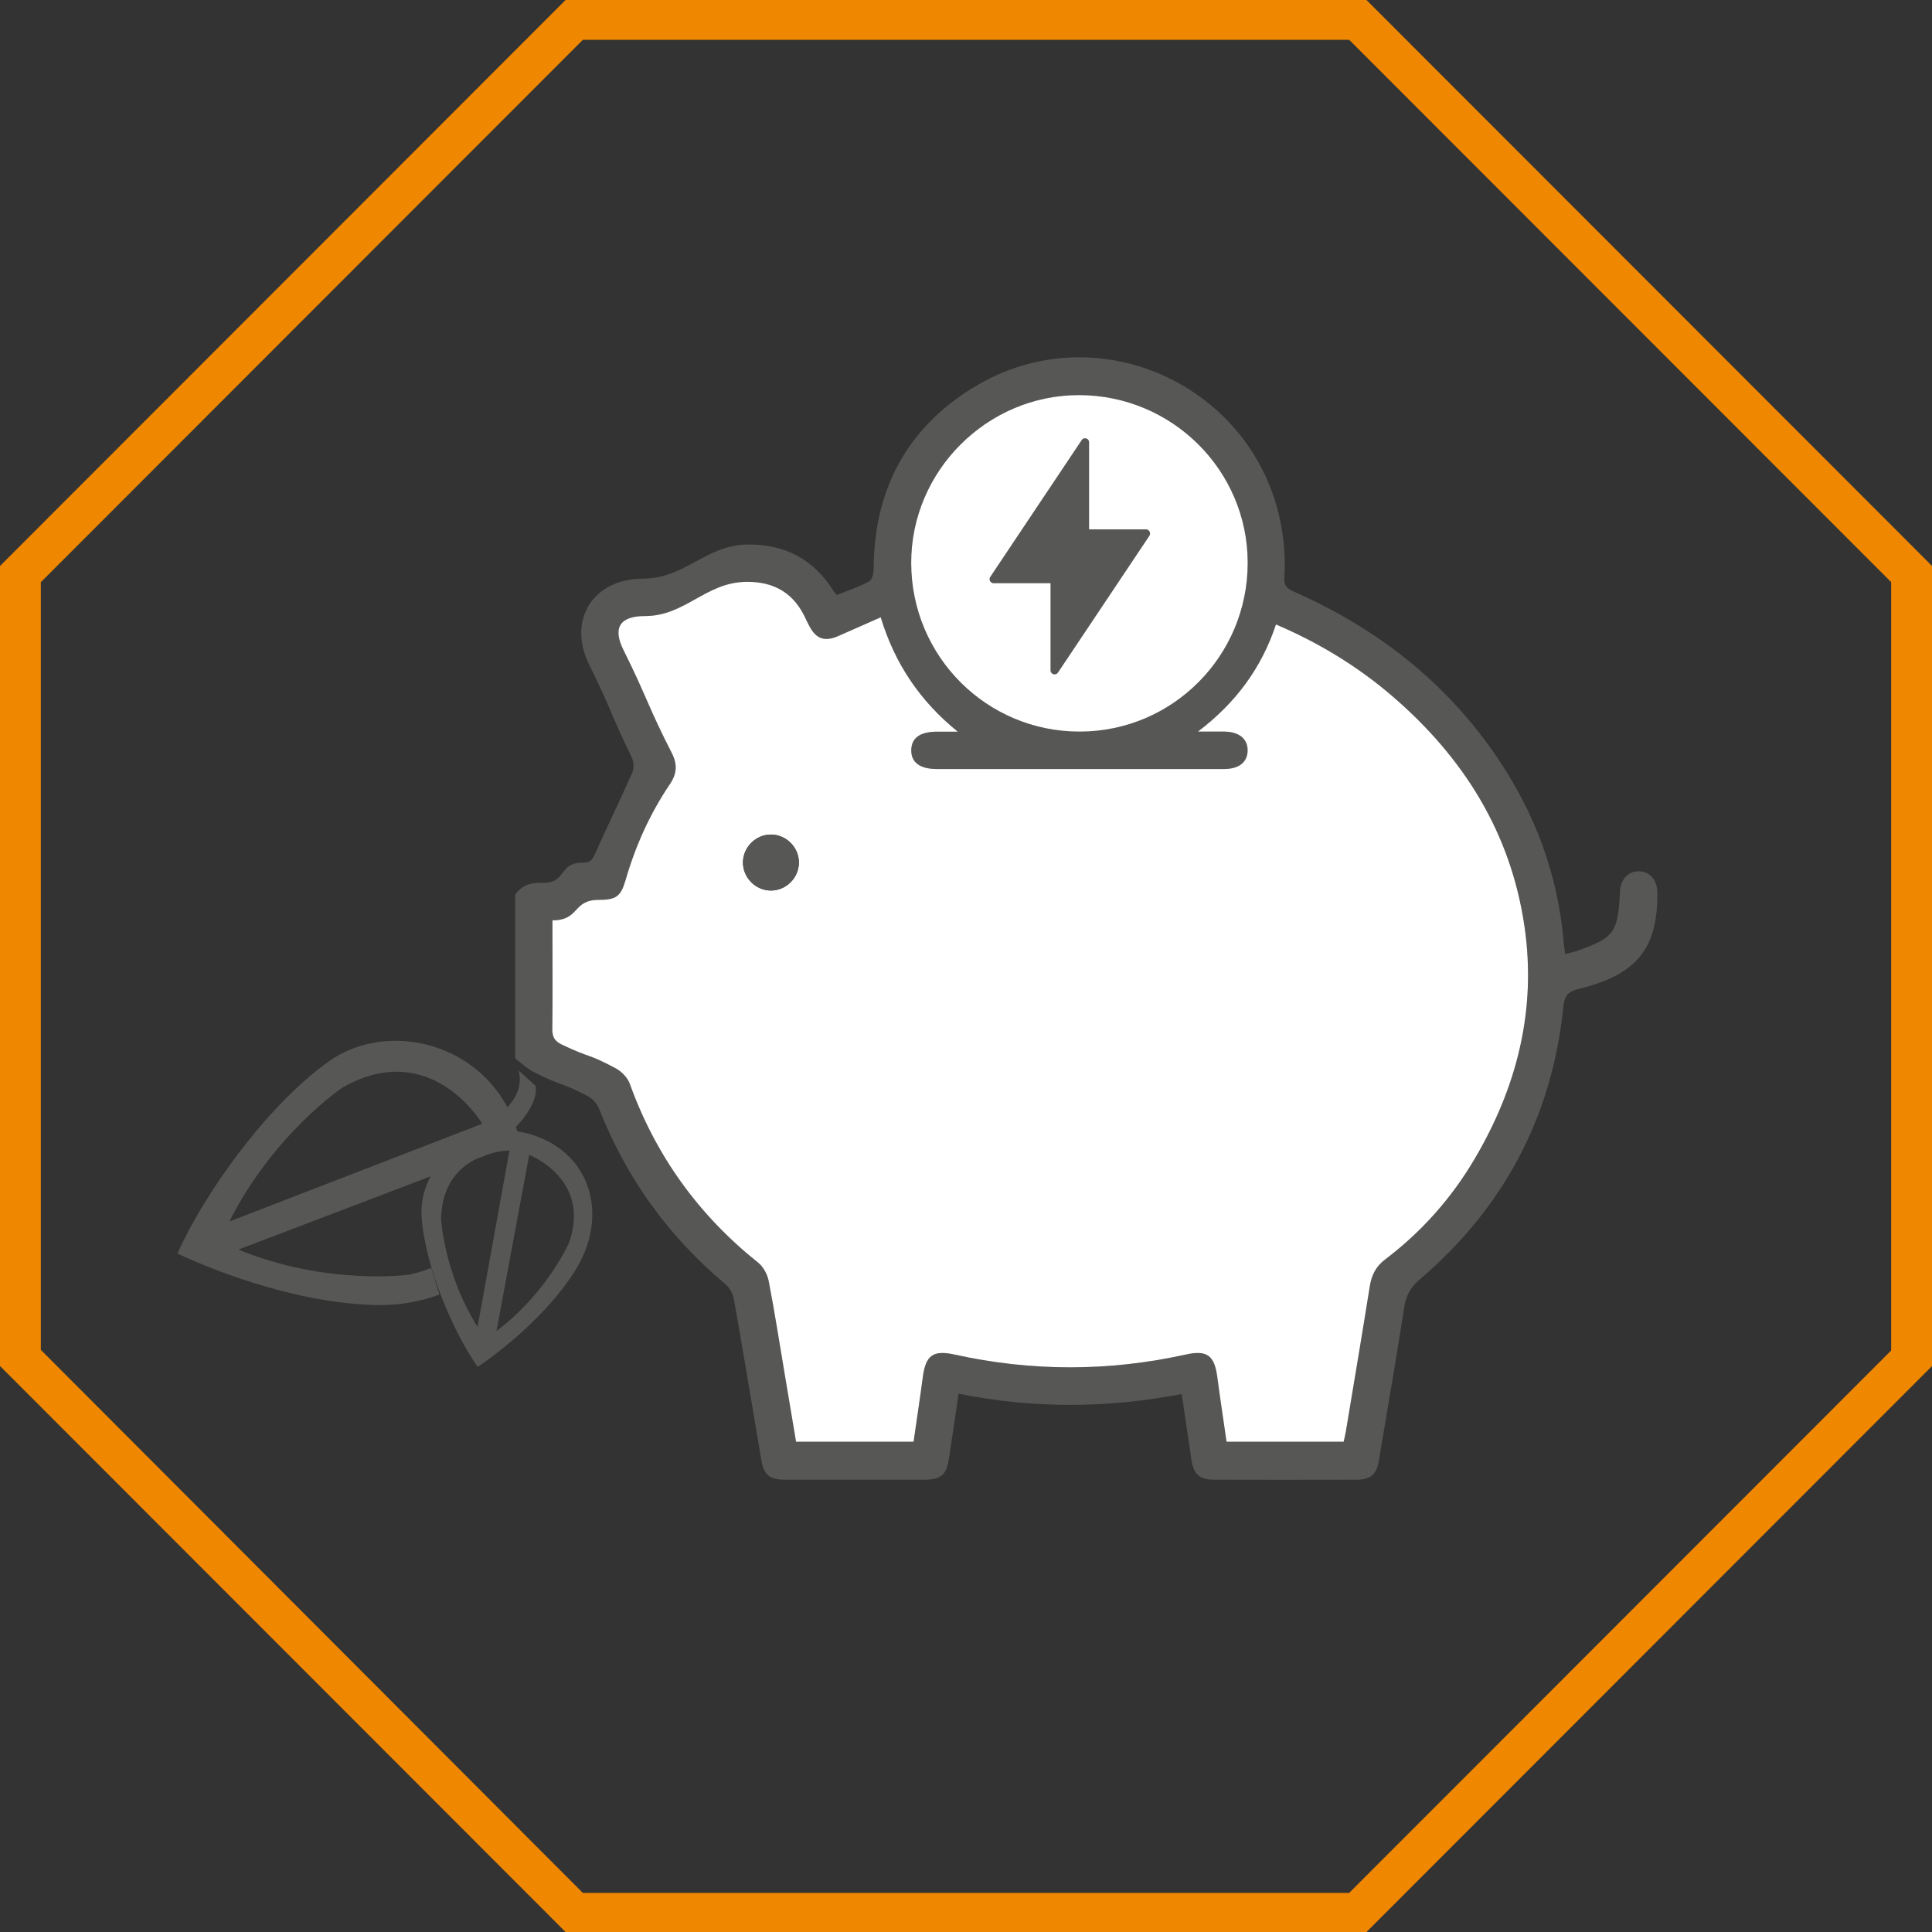
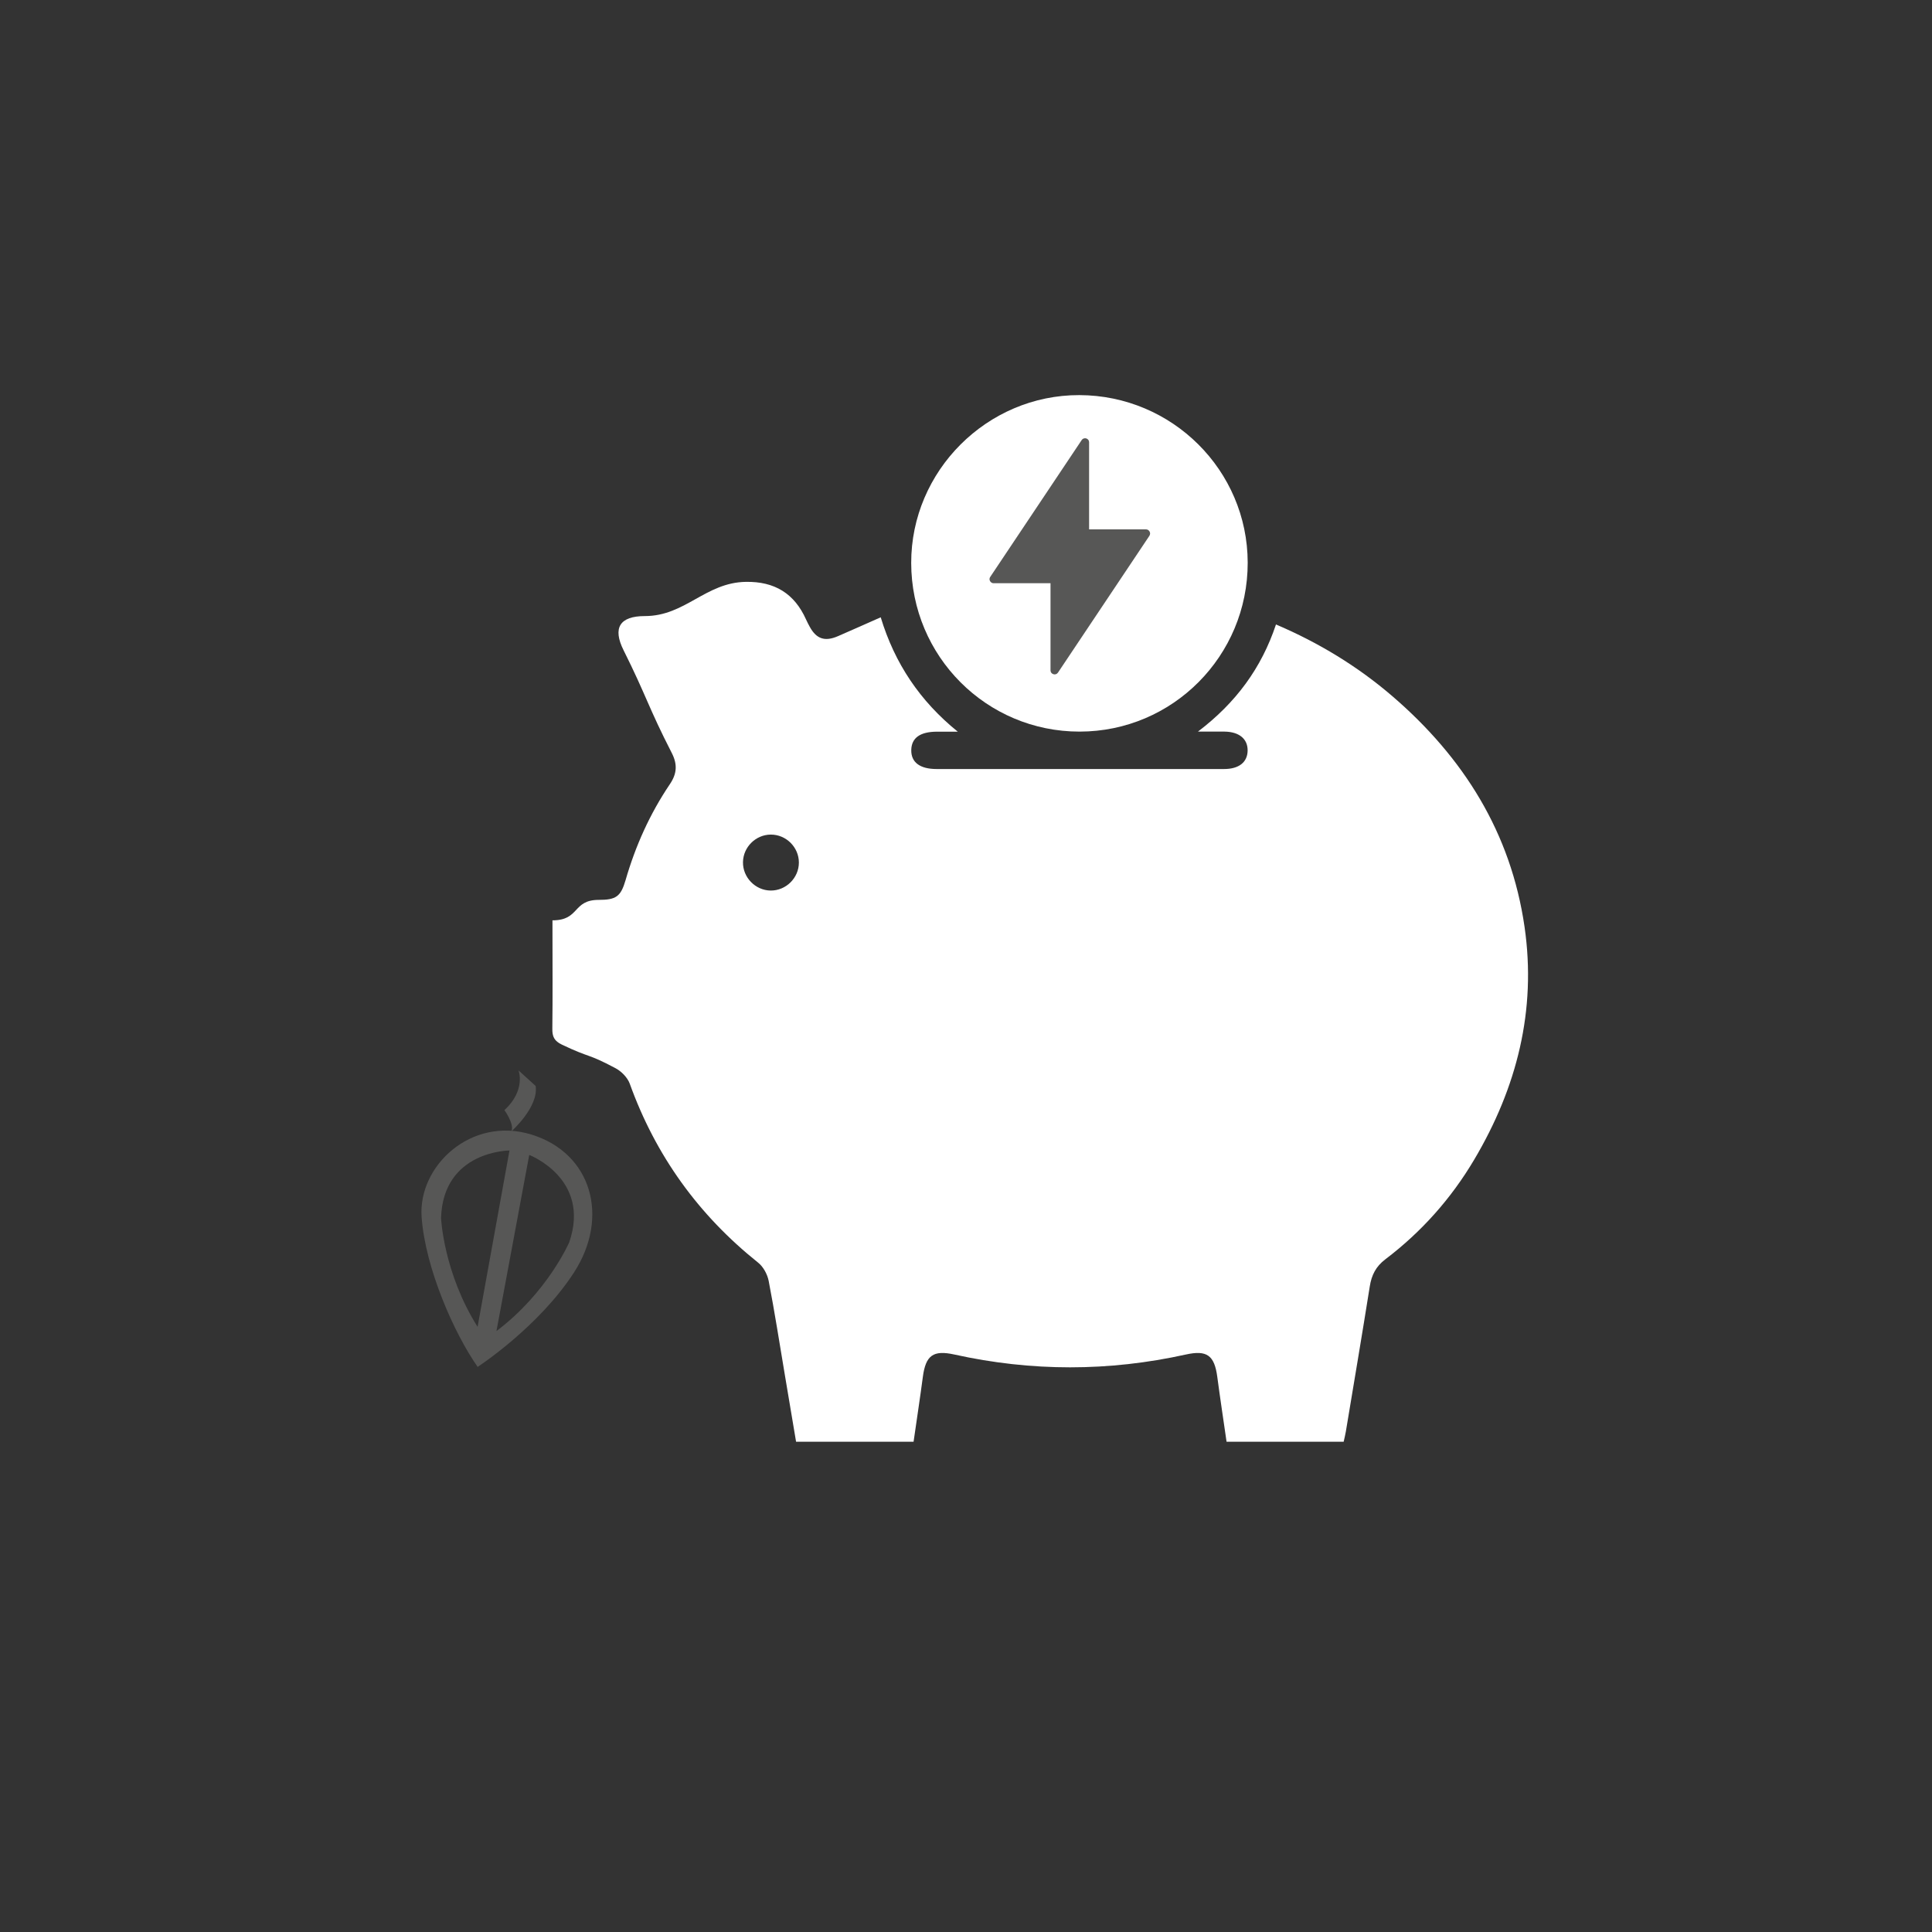
<svg xmlns="http://www.w3.org/2000/svg" viewBox="0 0 283.46 283.46">
  <rect x="0" y="0" width="283.46" height="283.46" fill="#333333" stroke="none" />
  <g id="a" data-name="Ebene_2">
    <g>
-       <path d="M75.58,131.27c.97-1.4,2.3-1.79,3.98-1.75,3.65.1,2.31-3,5.97-2.95.96.01,1.33-.31,1.72-1.19,1.78-4.01,3.72-7.94,5.49-11.95.29-.65.26-1.66-.05-2.3-3.02-6.21-3.15-7.37-6.22-13.55-3.28-6.59.51-12.67,7.89-12.68,6.11,0,9.23-4.96,15.34-5.01,5.49-.04,9.7,2.17,12.61,6.84.11.18.27.34.45.57,1.63-.65,3.26-1.19,4.75-1.98.43-.23.67-1.19.67-1.81.04-11.47,4.71-20.51,14.47-26.56,18.66-11.57,42.95.23,45.61,22.05.23,1.86.31,3.77.18,5.64-.08,1.21.3,1.68,1.34,2.14,12.03,5.29,22.09,13.05,29.59,23.92,5.79,8.39,9.27,17.64,10.08,27.85.03.39.12.79.21,1.43.69-.19,1.33-.32,1.93-.54,5.2-1.86,5.75-2.65,6.07-8.19,0-.17,0-.34.02-.51.14-1.83,1.31-3.01,2.91-2.9,1.54.1,2.54,1.29,2.57,3.07.11,8.27-3.05,12.1-11.48,14.17-1.61.39-2.14,1.01-2.31,2.65-1.65,16.15-8.76,29.48-21.08,40-1.32,1.13-1.98,2.3-2.24,3.97-1.19,7.55-2.48,15.09-3.75,22.64-.33,1.99-1.23,2.75-3.26,2.76-6.97.02-13.94.02-20.92,0-2.11,0-3-.8-3.31-2.88-.47-3.16-.93-6.31-1.43-9.69-10.89,2.08-21.72,2.18-32.73-.05-.49,3.26-.95,6.39-1.42,9.52-.36,2.4-1.17,3.1-3.64,3.1-6.8,0-13.6,0-20.4,0-2.27,0-3.12-.7-3.49-2.89-1.34-7.88-2.63-15.76-4.03-23.63-.14-.8-.67-1.7-1.3-2.22-8.36-7.02-14.51-15.59-18.5-25.75-.28-.7-.95-1.43-1.62-1.78-4.3-2.24-3.67-1.34-7.98-3.57-.98-.5-1.8-1.31-2.69-1.98v-24.01ZM140.52,107.35c-5.54-4.5-9.23-10-11.29-16.77-2.22.98-4.25,1.89-6.28,2.77-1.92.83-3.16.4-4.14-1.39-.19-.35-.38-.7-.54-1.07-1.71-3.8-4.62-5.57-8.82-5.51-5.94.09-8.89,5.02-14.83,5.02-3.68,0-4.76,1.73-3.12,5.01,3.34,6.69,3.65,8.4,7.06,15.05.86,1.69.77,3.06-.27,4.61-2.93,4.34-5.05,9.06-6.5,14.09-.69,2.4-1.38,2.88-3.94,2.88-3.87,0-2.74,3-6.78,3,0,.66,0,1.16,0,1.66,0,4.74.03,9.49-.02,14.23-.01,1.17.29,1.81,1.41,2.35,4.33,2.06,3.62,1.21,7.85,3.45.87.46,1.77,1.37,2.1,2.28,3.79,10.55,10.07,19.26,18.83,26.25.76.61,1.37,1.71,1.55,2.68.89,4.6,1.6,9.22,2.38,13.84.55,3.25,1.1,6.5,1.64,9.76h17.24c.46-3.2.94-6.35,1.36-9.52.42-3.16,1.52-3.97,4.61-3.28,11.33,2.51,22.66,2.51,33.99,0,3.08-.68,4.19.12,4.6,3.29.42,3.16.9,6.31,1.36,9.51h17.18c.11-.5.24-.99.32-1.49,1.18-7.1,2.38-14.19,3.51-21.29.27-1.67.9-2.94,2.29-3.99,5.3-4.01,9.65-8.91,13.04-14.63,6.25-10.54,9.15-21.88,7.38-34.14-2-13.81-8.95-24.87-19.41-33.86-5.09-4.38-10.76-7.82-17.06-10.51-2.12,6.37-5.86,11.48-11.45,15.72,1.64,0,2.77,0,3.91,0,2.14.02,3.41,1.06,3.38,2.78-.02,1.7-1.28,2.7-3.45,2.71-6,0-12,0-18,0-8.06,0-16.12,0-24.18,0-2.45,0-3.75-.98-3.72-2.78.03-1.79,1.3-2.7,3.8-2.7,1.01,0,2.01,0,3.02,0ZM158.4,107.34c13.65-.01,24.68-11.1,24.66-24.79-.02-13.54-11.09-24.55-24.71-24.58-13.52-.03-24.68,11.11-24.66,24.63.02,13.7,11.06,24.76,24.71,24.74Z" fill="#575756" />
      <path d="M140.52,107.35c-1.01,0-2.01,0-3.02,0-2.5,0-3.77.91-3.8,2.7-.03,1.8,1.27,2.78,3.72,2.78,8.06,0,16.12,0,24.18,0,6,0,12,0,18,0,2.18,0,3.43-1,3.45-2.71.02-1.71-1.24-2.75-3.38-2.78-1.13-.01-2.27,0-3.91,0,5.59-4.24,9.33-9.35,11.45-15.72,6.3,2.69,11.97,6.14,17.06,10.51,10.46,8.99,17.41,20.05,19.41,33.86,1.77,12.25-1.13,23.59-7.38,34.14-3.38,5.71-7.74,10.61-13.04,14.63-1.39,1.05-2.03,2.32-2.29,3.99-1.13,7.1-2.33,14.2-3.51,21.29-.08.49-.21.98-.32,1.49h-17.18c-.46-3.2-.94-6.35-1.36-9.51-.42-3.17-1.52-3.97-4.6-3.29-11.33,2.51-22.66,2.51-33.99,0-3.09-.68-4.19.12-4.61,3.28-.42,3.16-.9,6.31-1.36,9.52h-17.24c-.55-3.26-1.1-6.51-1.64-9.76-.78-4.62-1.49-9.24-2.38-13.84-.19-.97-.79-2.08-1.55-2.68-8.75-6.99-15.03-15.7-18.83-26.25-.33-.91-1.23-1.82-2.1-2.28-4.23-2.25-3.52-1.39-7.85-3.45-1.13-.54-1.43-1.18-1.41-2.35.06-4.74.02-9.49.02-14.23,0-.5,0-1,0-1.66,4.04,0,2.91-3,6.78-3,2.55,0,3.24-.49,3.94-2.88,1.45-5.03,3.57-9.75,6.5-14.09,1.05-1.55,1.14-2.92.27-4.61-3.41-6.65-3.72-8.36-7.06-15.05-1.64-3.28-.56-5.01,3.12-5.01,5.94,0,8.89-4.93,14.83-5.02,4.2-.07,7.11,1.7,8.82,5.51.16.36.35.72.54,1.07.98,1.8,2.22,2.22,4.14,1.39,2.03-.88,4.06-1.79,6.28-2.77,2.06,6.78,5.75,12.28,11.29,16.77ZM117.21,126.55c0-2.26-1.89-4.12-4.14-4.1-2.19.02-4.02,1.83-4.06,4.02-.05,2.25,1.81,4.17,4.06,4.19,2.25.02,4.14-1.85,4.14-4.1Z" fill="#fff" />
      <path d="M158.4,107.34c-13.65.01-24.69-11.04-24.71-24.74-.02-13.51,11.14-24.66,24.66-24.63,13.62.03,24.69,11.03,24.71,24.58.02,13.69-11.01,24.78-24.66,24.79Z" fill="#fff" />
-       <path d="M117.21,126.55c0,2.25-1.9,4.13-4.14,4.1-2.25-.02-4.11-1.94-4.06-4.19.05-2.18,1.88-3.99,4.06-4.02,2.25-.02,4.14,1.85,4.14,4.1Z" fill="#575756" />
    </g>
    <path d="M168.66,77.98c-.11-.19-.3-.31-.51-.31h-8.36v-12.79c0-.27-.17-.48-.43-.56-.06-.02-.13-.02-.17-.02-.19,0-.39.1-.49.27l-13.42,20.08c-.13.19-.13.42-.02.61s.3.31.51.31h8.36v12.79c0,.27.17.48.43.56.26.08.51-.02.66-.23l13.42-20.08c.13-.21.13-.44.02-.63" fill="#575756" />
  </g>
  <g id="b" data-name="Ebene_4">
-     <path d="M72.14,169.18l-.06.02.06-.02,4.24-1.32c-.04-.2-.09-.4-.13-.6-3.26-13.78-18.76-18.14-28.03-11.52-9.27,6.62-18.44,19.71-22.18,28.17,0,0,14.45,7.14,28.87,7.56,3.4.1,6.57-.43,9.38-1.48.06-.02.12-.04.18-.07l-1.21-3.9s-.08.03-.11.05c-.95.38-2,.7-3.15.95,0,0-11.99,1.66-25.03-3.68l37.03-14.11.14-.05M70.76,164.87l-37.11,14.35c6.45-12.82,16.57-19.64,16.57-19.64,13.05-7.45,20.54,5.3,20.54,5.3Z" fill="#575756" />
    <path d="M61.86,178.58c.54,7.47,4.75,17.03,8.22,21.97,0,0,8.98-5.84,14.17-13.91,5.19-8.06,2.59-17.45-6.28-20.18-8.87-2.73-16.66,4.64-16.11,12.11ZM83.51,182.28s-3.18,7.37-10.67,13.01l4.81-25.84s9.1,3.48,5.86,12.84ZM74.75,168.8l-4.68,25.87c-5-7.93-5.36-15.95-5.36-15.95.29-9.9,10.04-9.92,10.04-9.92Z" fill="#575756" />
    <path d="M76.07,157.03s1.15,2.87-2.06,5.85c0,0,1.49,2.06,1.03,3.1,0,0,4.01-3.55,3.55-6.65l-2.52-2.29Z" fill="#575756" />
  </g>
  <g id="c" data-name="Ebene_1">
-     <path d="M200.49,283.46h-117.51L0,200.42v-117.38L82.98,0h117.51l82.98,83.04v117.38l-82.98,83.04ZM85.52,277.72h112.43l79.52-79.58v-112.73L197.95,5.84h-112.43L5.99,85.42v112.63l79.52,79.67Z" fill="#f08700" />
-   </g>
+     </g>
</svg>